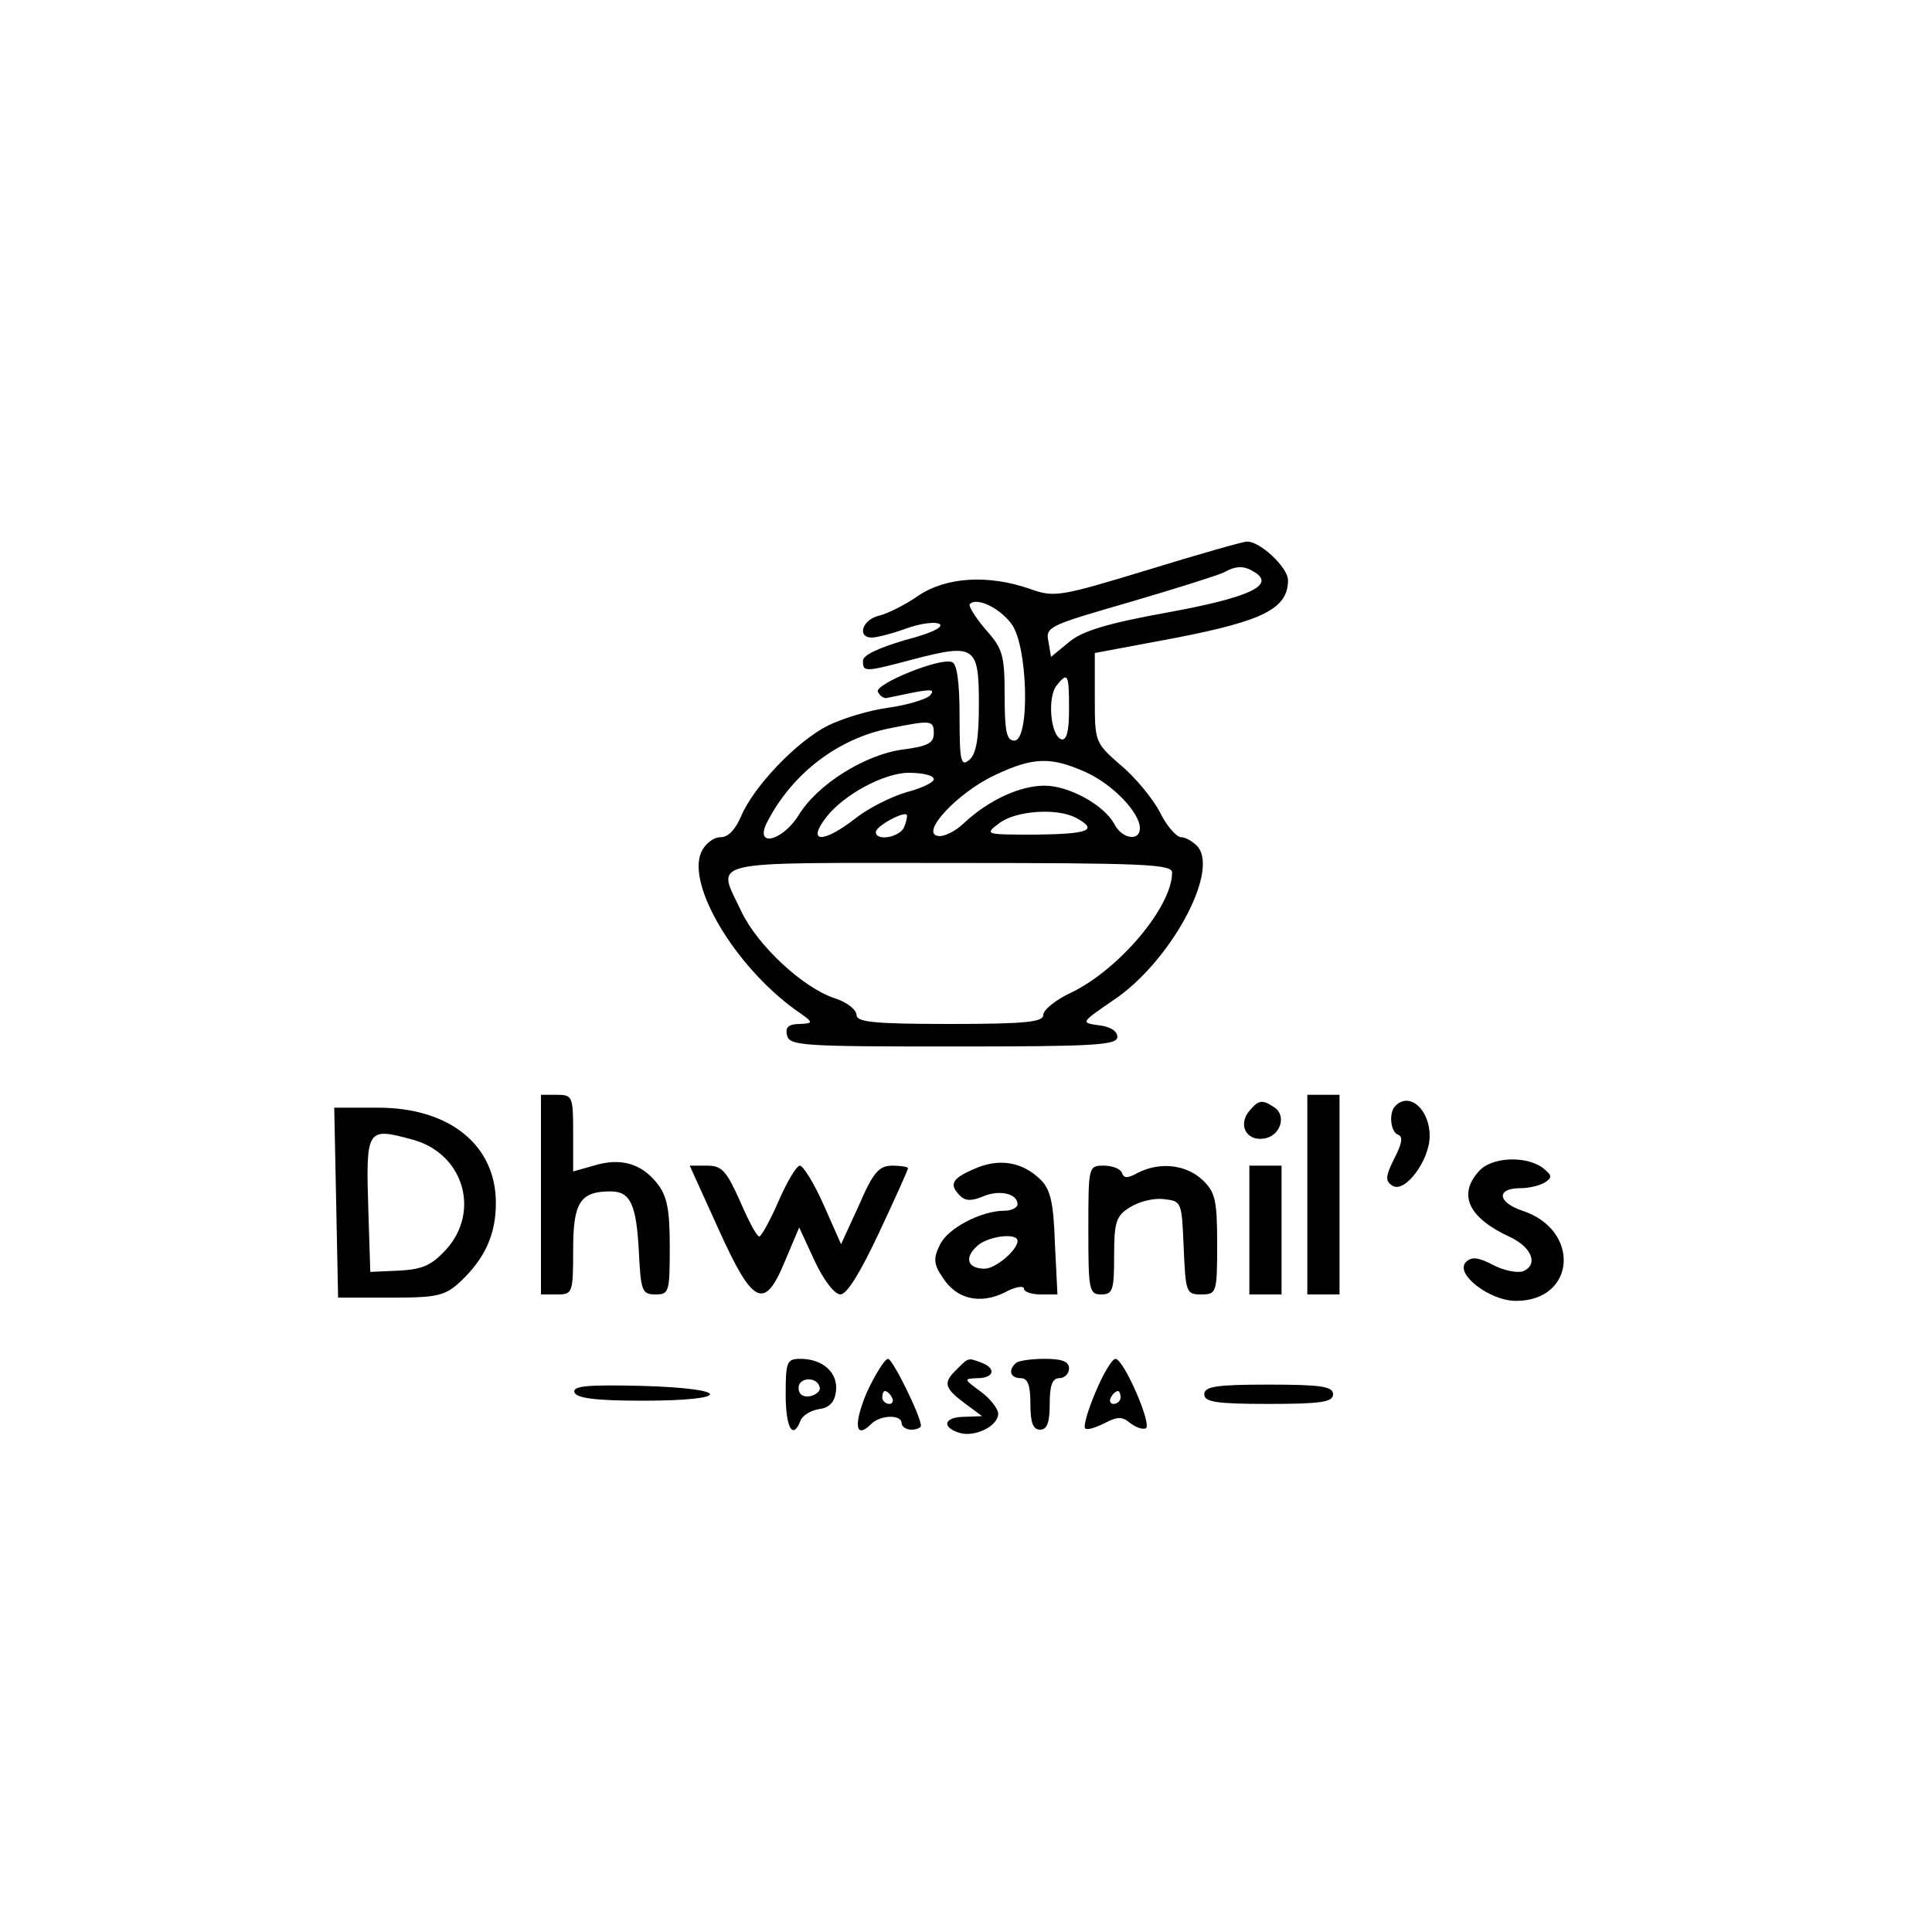
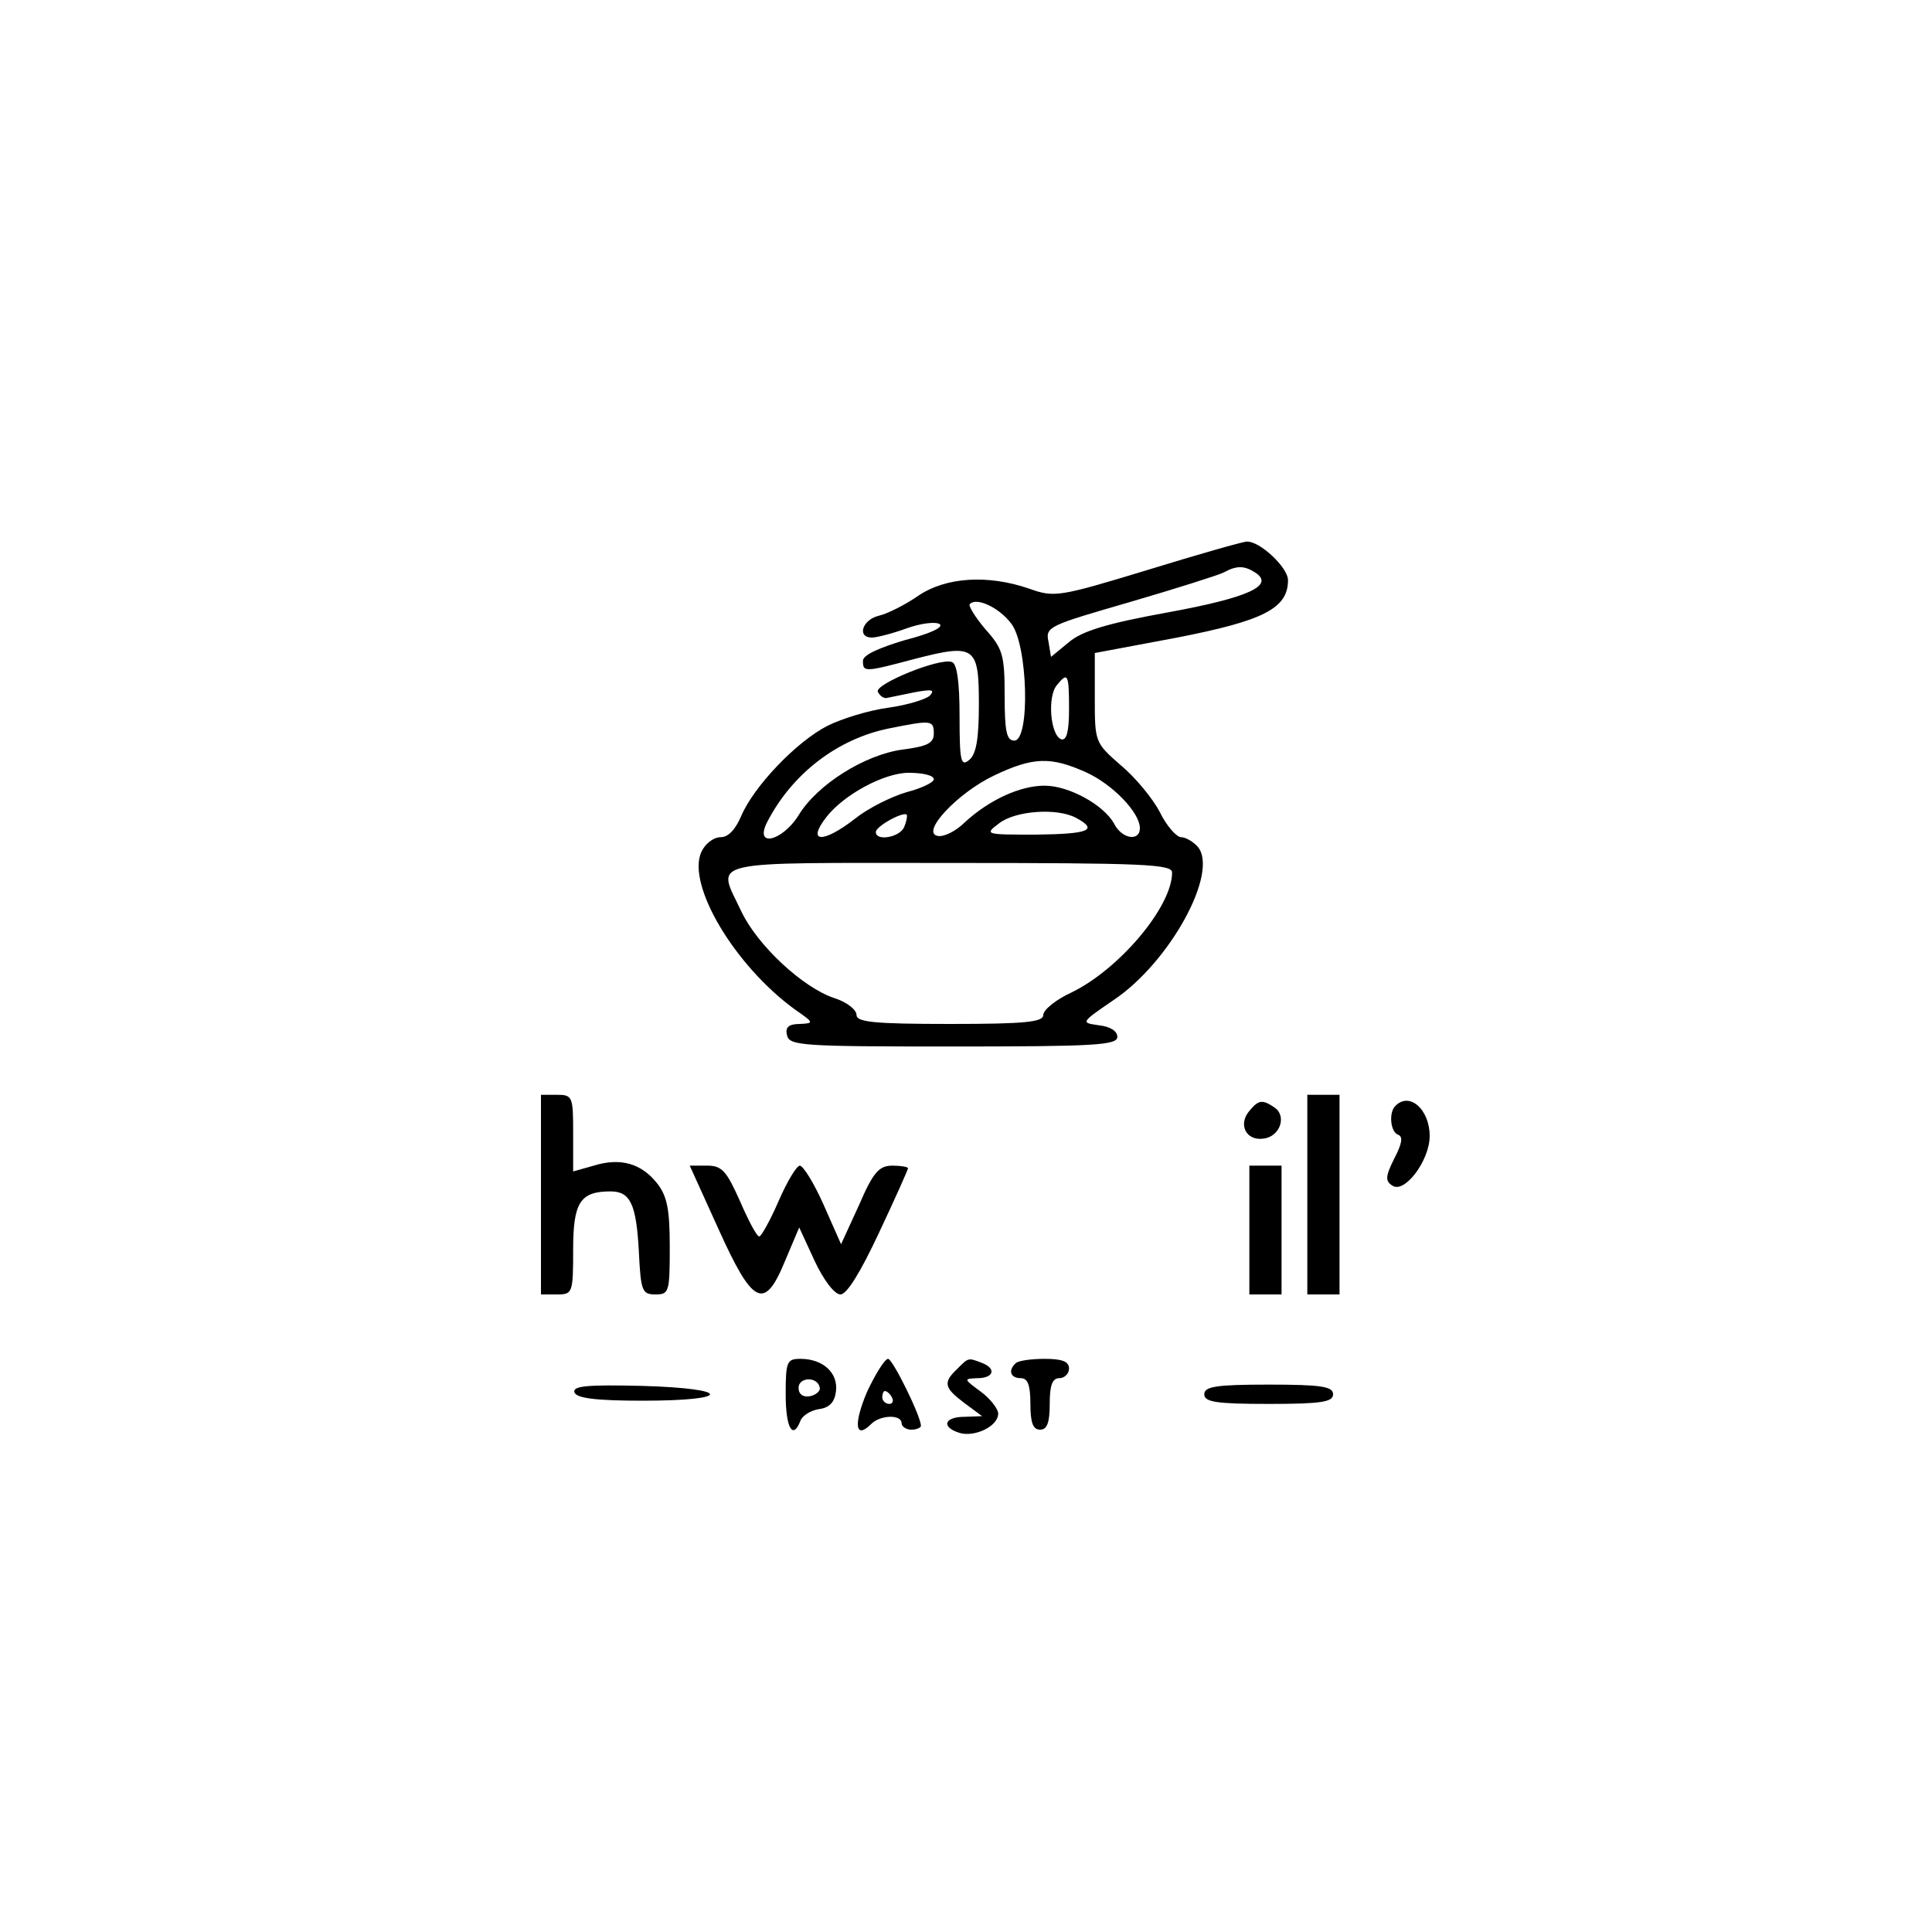
<svg xmlns="http://www.w3.org/2000/svg" version="1.0" width="300pt" height="300pt" viewBox="0 0 300 300" preserveAspectRatio="xMidYMid meet">
  <g transform="translate(0,300) scale(0.1,-0.1)" fill="#000000" stroke="none">
    <path d="M1782 2115 c-138 -42 -145 -43 -184 -29 -64 22 -129 18 -172 -11 -20 -14 -48 -28 -61 -31 -26 -6 -35 -34 -11 -34 7 0 31 6 53 14 22 8 45 11 52 7 7 -5 -15 -15 -54 -25 -40 -12 -65 -23 -65 -32 0 -18 2 -18 81 3 93 24 99 19 99 -70 0 -54 -4 -78 -15 -87 -13 -11 -15 -2 -15 68 0 53 -4 82 -12 84 -19 7 -119 -34 -115 -46 3 -6 8 -10 13 -10 5 1 25 5 44 9 27 5 32 4 24 -5 -6 -6 -36 -15 -65 -19 -30 -4 -72 -17 -94 -28 -49 -25 -115 -95 -134 -140 -9 -21 -20 -33 -32 -33 -11 0 -24 -10 -30 -23 -23 -51 52 -177 146 -245 29 -20 29 -21 7 -22 -17 0 -23 -5 -20 -17 3 -17 23 -18 258 -18 220 0 255 2 255 15 0 9 -11 16 -29 18 -28 4 -28 4 23 39 87 58 164 198 131 238 -7 8 -19 15 -26 15 -7 0 -23 18 -33 39 -11 21 -38 54 -61 73 -40 35 -40 36 -40 105 l0 69 128 24 c133 26 172 45 172 89 0 20 -44 61 -64 60 -6 0 -76 -20 -154 -44z m167 -4 c31 -20 -10 -39 -136 -62 -94 -17 -133 -29 -153 -46 l-28 -23 -4 24 c-5 23 2 25 126 61 72 21 138 42 146 46 20 11 32 11 49 0z m-379 -79 c26 -32 30 -182 5 -182 -12 0 -15 14 -15 70 0 63 -3 73 -30 103 -16 19 -27 37 -24 39 10 11 45 -5 64 -30z m90 -133 c0 -36 -4 -49 -12 -47 -17 6 -22 66 -7 84 17 21 19 18 19 -37z m-210 -38 c0 -15 -10 -20 -49 -25 -58 -8 -132 -54 -161 -102 -25 -40 -69 -51 -49 -11 39 76 110 130 190 146 65 13 69 13 69 -8z m236 -60 c42 -19 84 -63 84 -87 0 -21 -28 -17 -40 7 -16 29 -70 59 -108 59 -38 0 -86 -22 -124 -57 -14 -14 -33 -23 -42 -21 -27 5 31 67 88 94 61 29 88 29 142 5z m-236 -11 c0 -5 -19 -14 -42 -20 -24 -7 -60 -25 -80 -41 -50 -39 -76 -38 -45 2 27 35 90 69 128 69 22 0 39 -4 39 -10z m-46 -74 c-6 -16 -44 -23 -44 -8 0 9 42 32 48 27 1 -1 0 -10 -4 -19z m267 14 c35 -19 20 -25 -62 -26 -80 0 -81 0 -57 18 25 19 89 24 119 8z m149 -85 c0 -53 -82 -150 -156 -186 -24 -11 -44 -27 -44 -35 0 -11 -27 -14 -145 -14 -119 0 -145 3 -145 14 0 8 -15 20 -34 26 -49 16 -120 82 -145 135 -38 81 -63 75 324 75 304 0 345 -2 345 -15z" />
    <path d="M840 1145 l0 -155 25 0 c24 0 25 2 25 70 0 73 11 90 58 90 31 0 40 -20 44 -93 3 -62 5 -67 26 -67 21 0 22 4 22 74 0 58 -4 79 -20 99 -24 30 -56 40 -98 27 l-32 -9 0 60 c0 56 -1 59 -25 59 l-25 0 0 -155z" />
    <path d="M2030 1145 l0 -155 25 0 25 0 0 155 0 155 -25 0 -25 0 0 -155z" />
    <path d="M1940 1275 c-18 -21 -5 -47 22 -43 26 3 37 36 16 49 -18 12 -24 11 -38 -6z" />
    <path d="M2167 1283 c-11 -10 -8 -41 4 -45 8 -3 6 -14 -6 -37 -14 -28 -14 -35 -3 -42 19 -13 58 39 58 77 0 41 -31 69 -53 47z" />
-     <path d="M522 1133 l3 -148 82 0 c73 0 84 3 108 25 38 36 55 73 55 122 0 90 -72 148 -183 148 l-68 0 3 -147z m120 97 c78 -22 104 -111 51 -170 -23 -25 -37 -31 -73 -33 l-45 -2 -3 94 c-4 130 -3 131 70 111z" />
-     <path d="M1513 1185 c-35 -15 -40 -24 -22 -42 8 -8 18 -8 35 -1 25 11 54 5 54 -12 0 -5 -9 -10 -20 -10 -37 0 -90 -28 -101 -54 -10 -20 -9 -30 5 -50 21 -33 57 -42 96 -23 16 9 30 11 30 6 0 -5 12 -9 26 -9 l26 0 -4 80 c-2 63 -7 84 -23 99 -28 27 -64 33 -102 16z m67 -112 c0 -14 -34 -43 -51 -43 -26 0 -32 16 -13 34 15 16 64 23 64 9z" />
-     <path d="M2297 1182 c-34 -37 -17 -73 48 -103 34 -16 44 -43 20 -53 -9 -3 -30 1 -47 10 -23 12 -33 13 -42 4 -17 -18 37 -60 78 -60 93 0 101 110 10 140 -39 13 -41 35 -3 35 13 0 30 4 38 9 12 8 11 11 -4 23 -27 19 -79 16 -98 -5z" />
    <path d="M1115 1093 c54 -120 72 -129 104 -51 l22 52 24 -52 c14 -30 31 -52 40 -52 10 0 31 34 60 96 25 53 45 98 45 100 0 2 -11 4 -24 4 -21 0 -30 -10 -52 -61 l-28 -61 -27 61 c-15 34 -32 61 -37 61 -5 0 -20 -25 -33 -55 -13 -30 -27 -55 -30 -55 -4 0 -17 25 -30 55 -21 47 -28 55 -51 55 l-27 0 44 -97z" />
-     <path d="M1690 1090 c0 -93 1 -100 20 -100 18 0 20 7 20 60 0 52 3 62 24 75 14 9 37 15 53 13 28 -3 28 -4 31 -75 3 -70 4 -73 27 -73 24 0 25 2 25 78 0 69 -3 81 -23 100 -26 24 -66 28 -100 11 -16 -9 -22 -9 -25 0 -2 6 -15 11 -28 11 -24 0 -24 -1 -24 -100z" />
    <path d="M1940 1090 l0 -100 25 0 25 0 0 100 0 100 -25 0 -25 0 0 -100z" />
    <path d="M1220 835 c0 -52 11 -72 23 -41 3 8 16 16 29 18 16 2 24 11 26 27 4 29 -20 51 -55 51 -21 0 -23 -4 -23 -55z m53 10 c1 -5 -6 -11 -15 -13 -11 -2 -18 3 -18 13 0 17 30 18 33 0z" />
    <path d="M1346 838 c-21 -50 -18 -74 7 -49 14 14 47 15 47 1 0 -5 7 -10 15 -10 8 0 15 3 15 6 0 15 -44 104 -51 104 -5 0 -20 -24 -33 -52z m39 -8 c3 -5 1 -10 -4 -10 -6 0 -11 5 -11 10 0 6 2 10 4 10 3 0 8 -4 11 -10z" />
    <path d="M1486 874 c-22 -21 -20 -29 12 -53 l27 -20 -27 -1 c-32 0 -37 -16 -8 -25 23 -7 60 10 60 30 0 7 -12 23 -27 34 -27 20 -27 20 -5 21 25 0 30 15 6 24 -21 8 -20 8 -38 -10z" />
    <path d="M1577 883 c-12 -11 -8 -23 8 -23 11 0 15 -11 15 -40 0 -29 4 -40 15 -40 11 0 15 11 15 40 0 29 4 40 15 40 8 0 15 7 15 15 0 11 -11 15 -38 15 -21 0 -42 -3 -45 -7z" />
-     <path d="M1701 838 c-12 -28 -19 -53 -16 -56 3 -3 16 1 30 8 19 10 27 11 39 1 9 -7 19 -11 25 -9 11 4 -34 108 -47 108 -5 0 -19 -23 -31 -52z m39 -8 c0 -5 -5 -10 -11 -10 -5 0 -7 5 -4 10 3 6 8 10 11 10 2 0 4 -4 4 -10z" />
    <path d="M892 838 c3 -9 32 -13 106 -13 140 0 139 19 -1 23 -85 2 -108 0 -105 -10z" />
    <path d="M1870 835 c0 -12 18 -15 100 -15 82 0 100 3 100 15 0 12 -18 15 -100 15 -82 0 -100 -3 -100 -15z" />
  </g>
</svg>